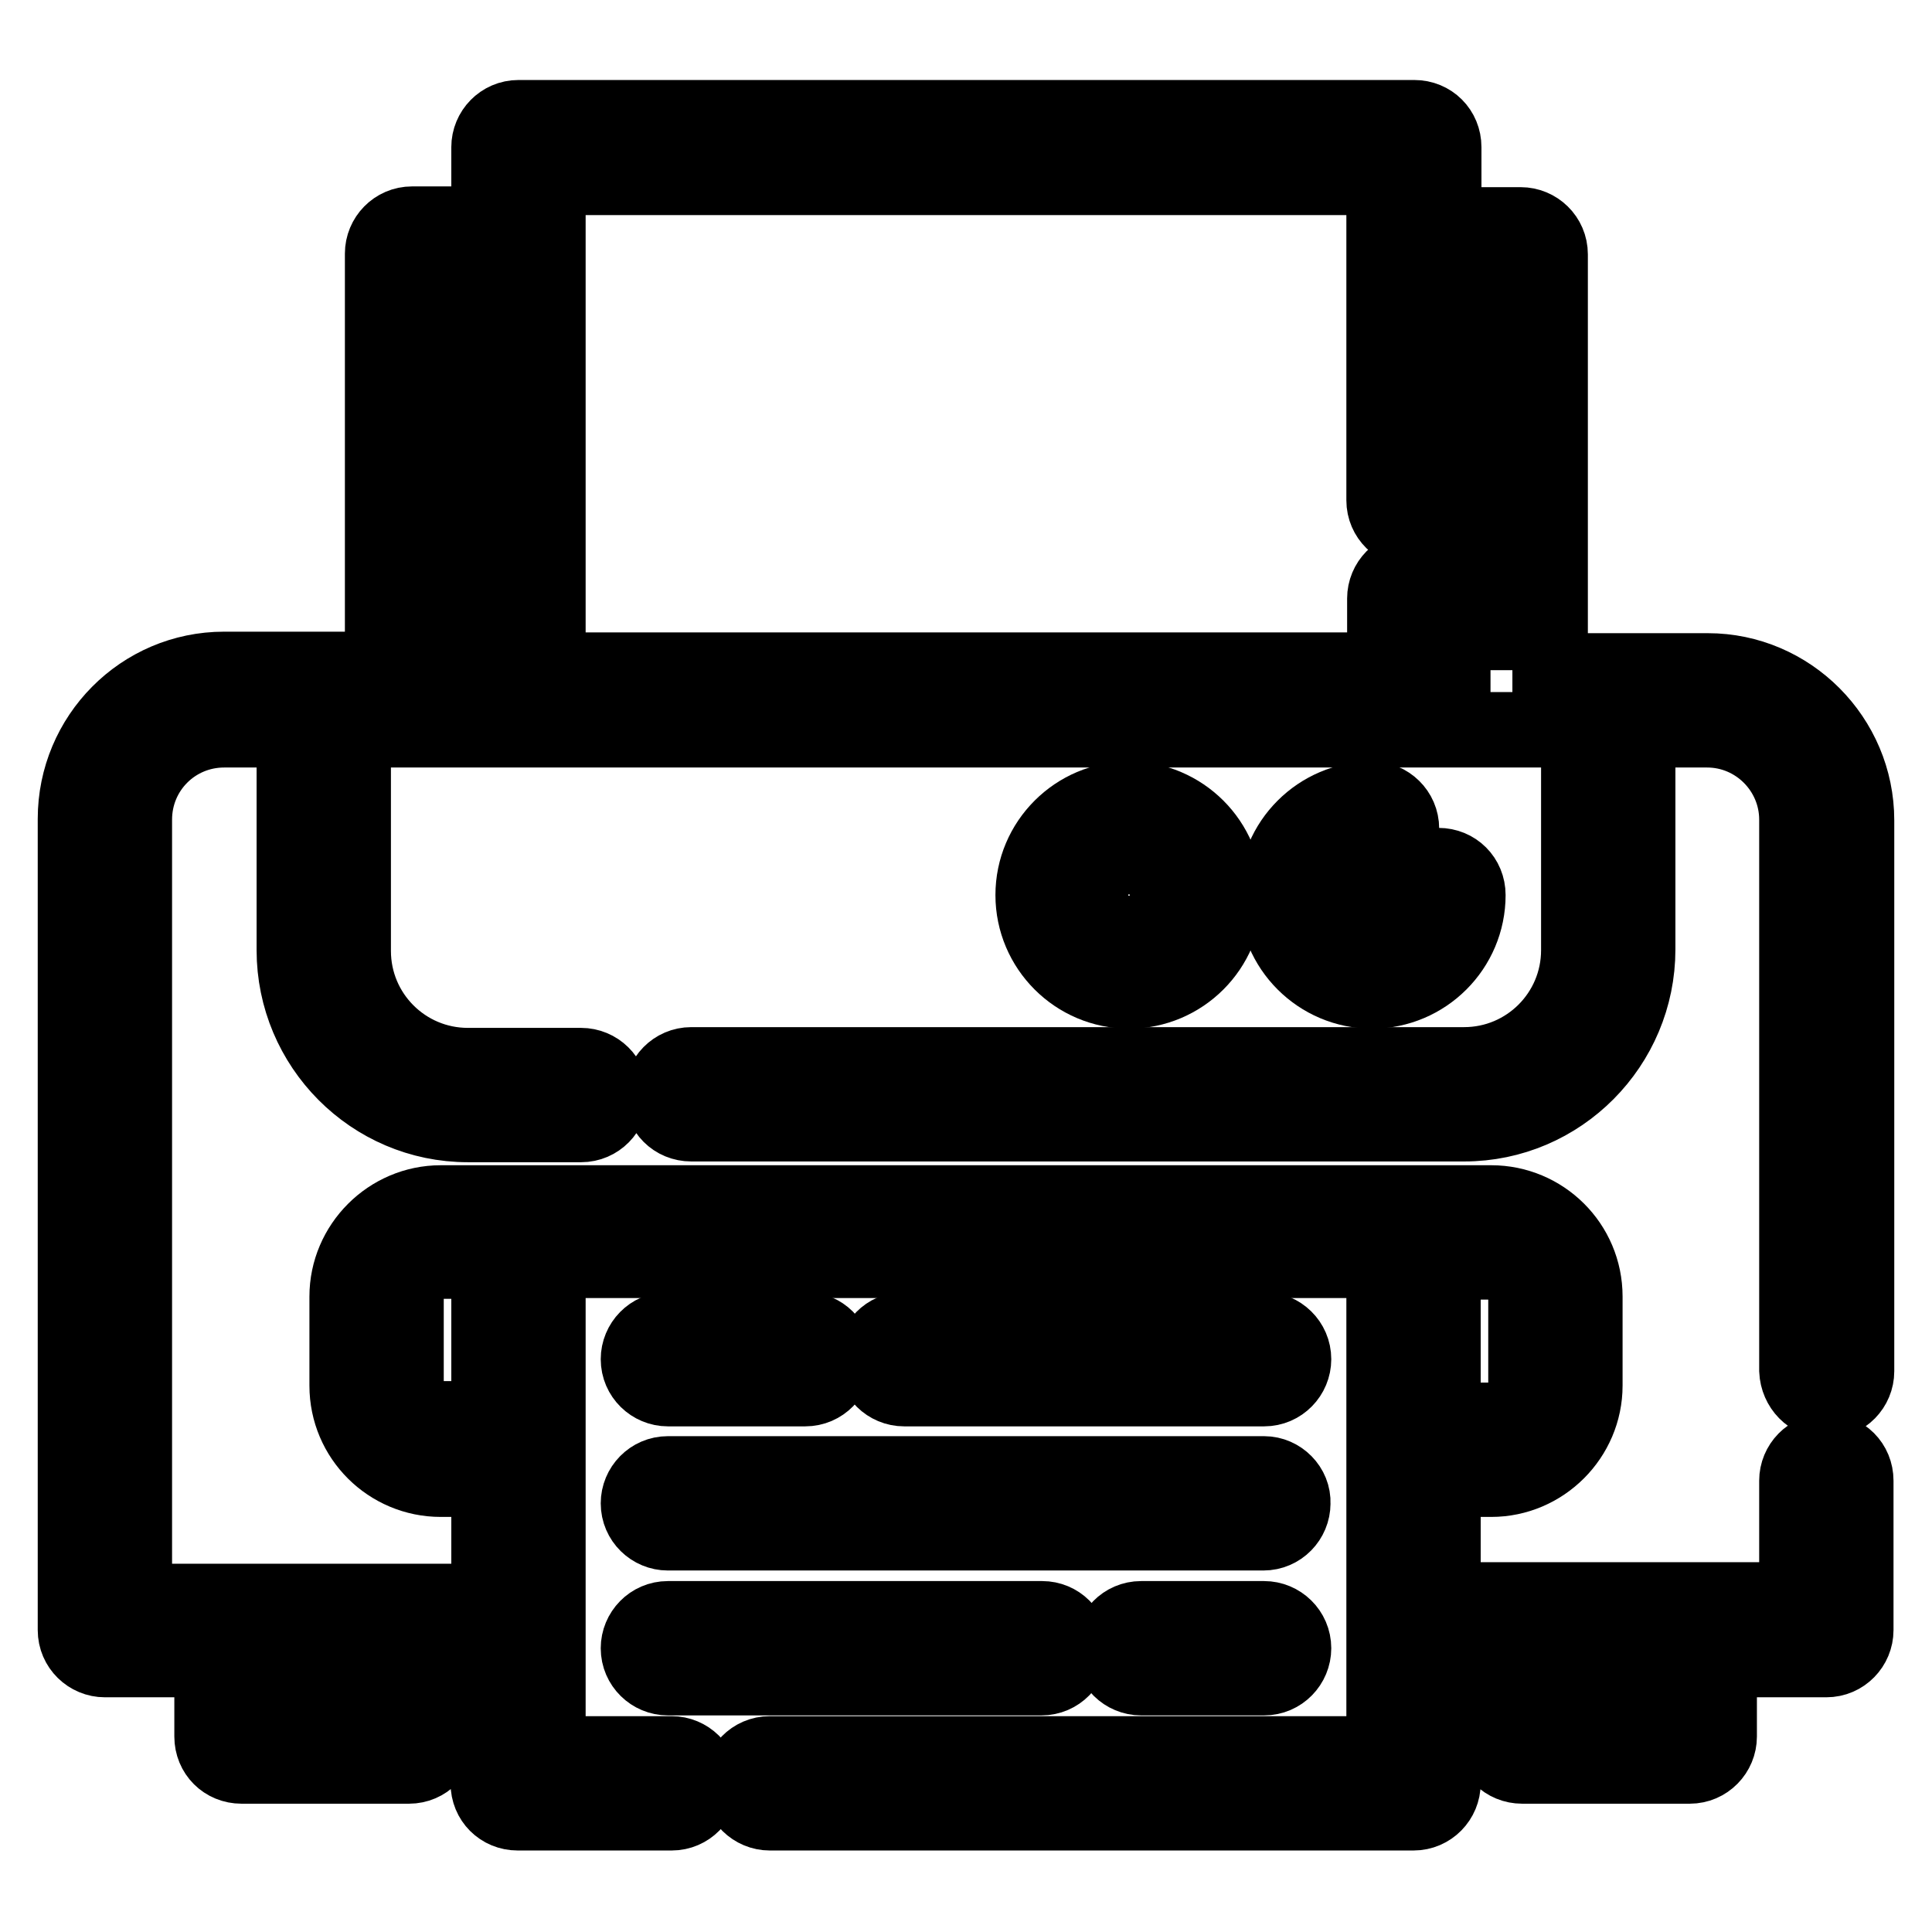
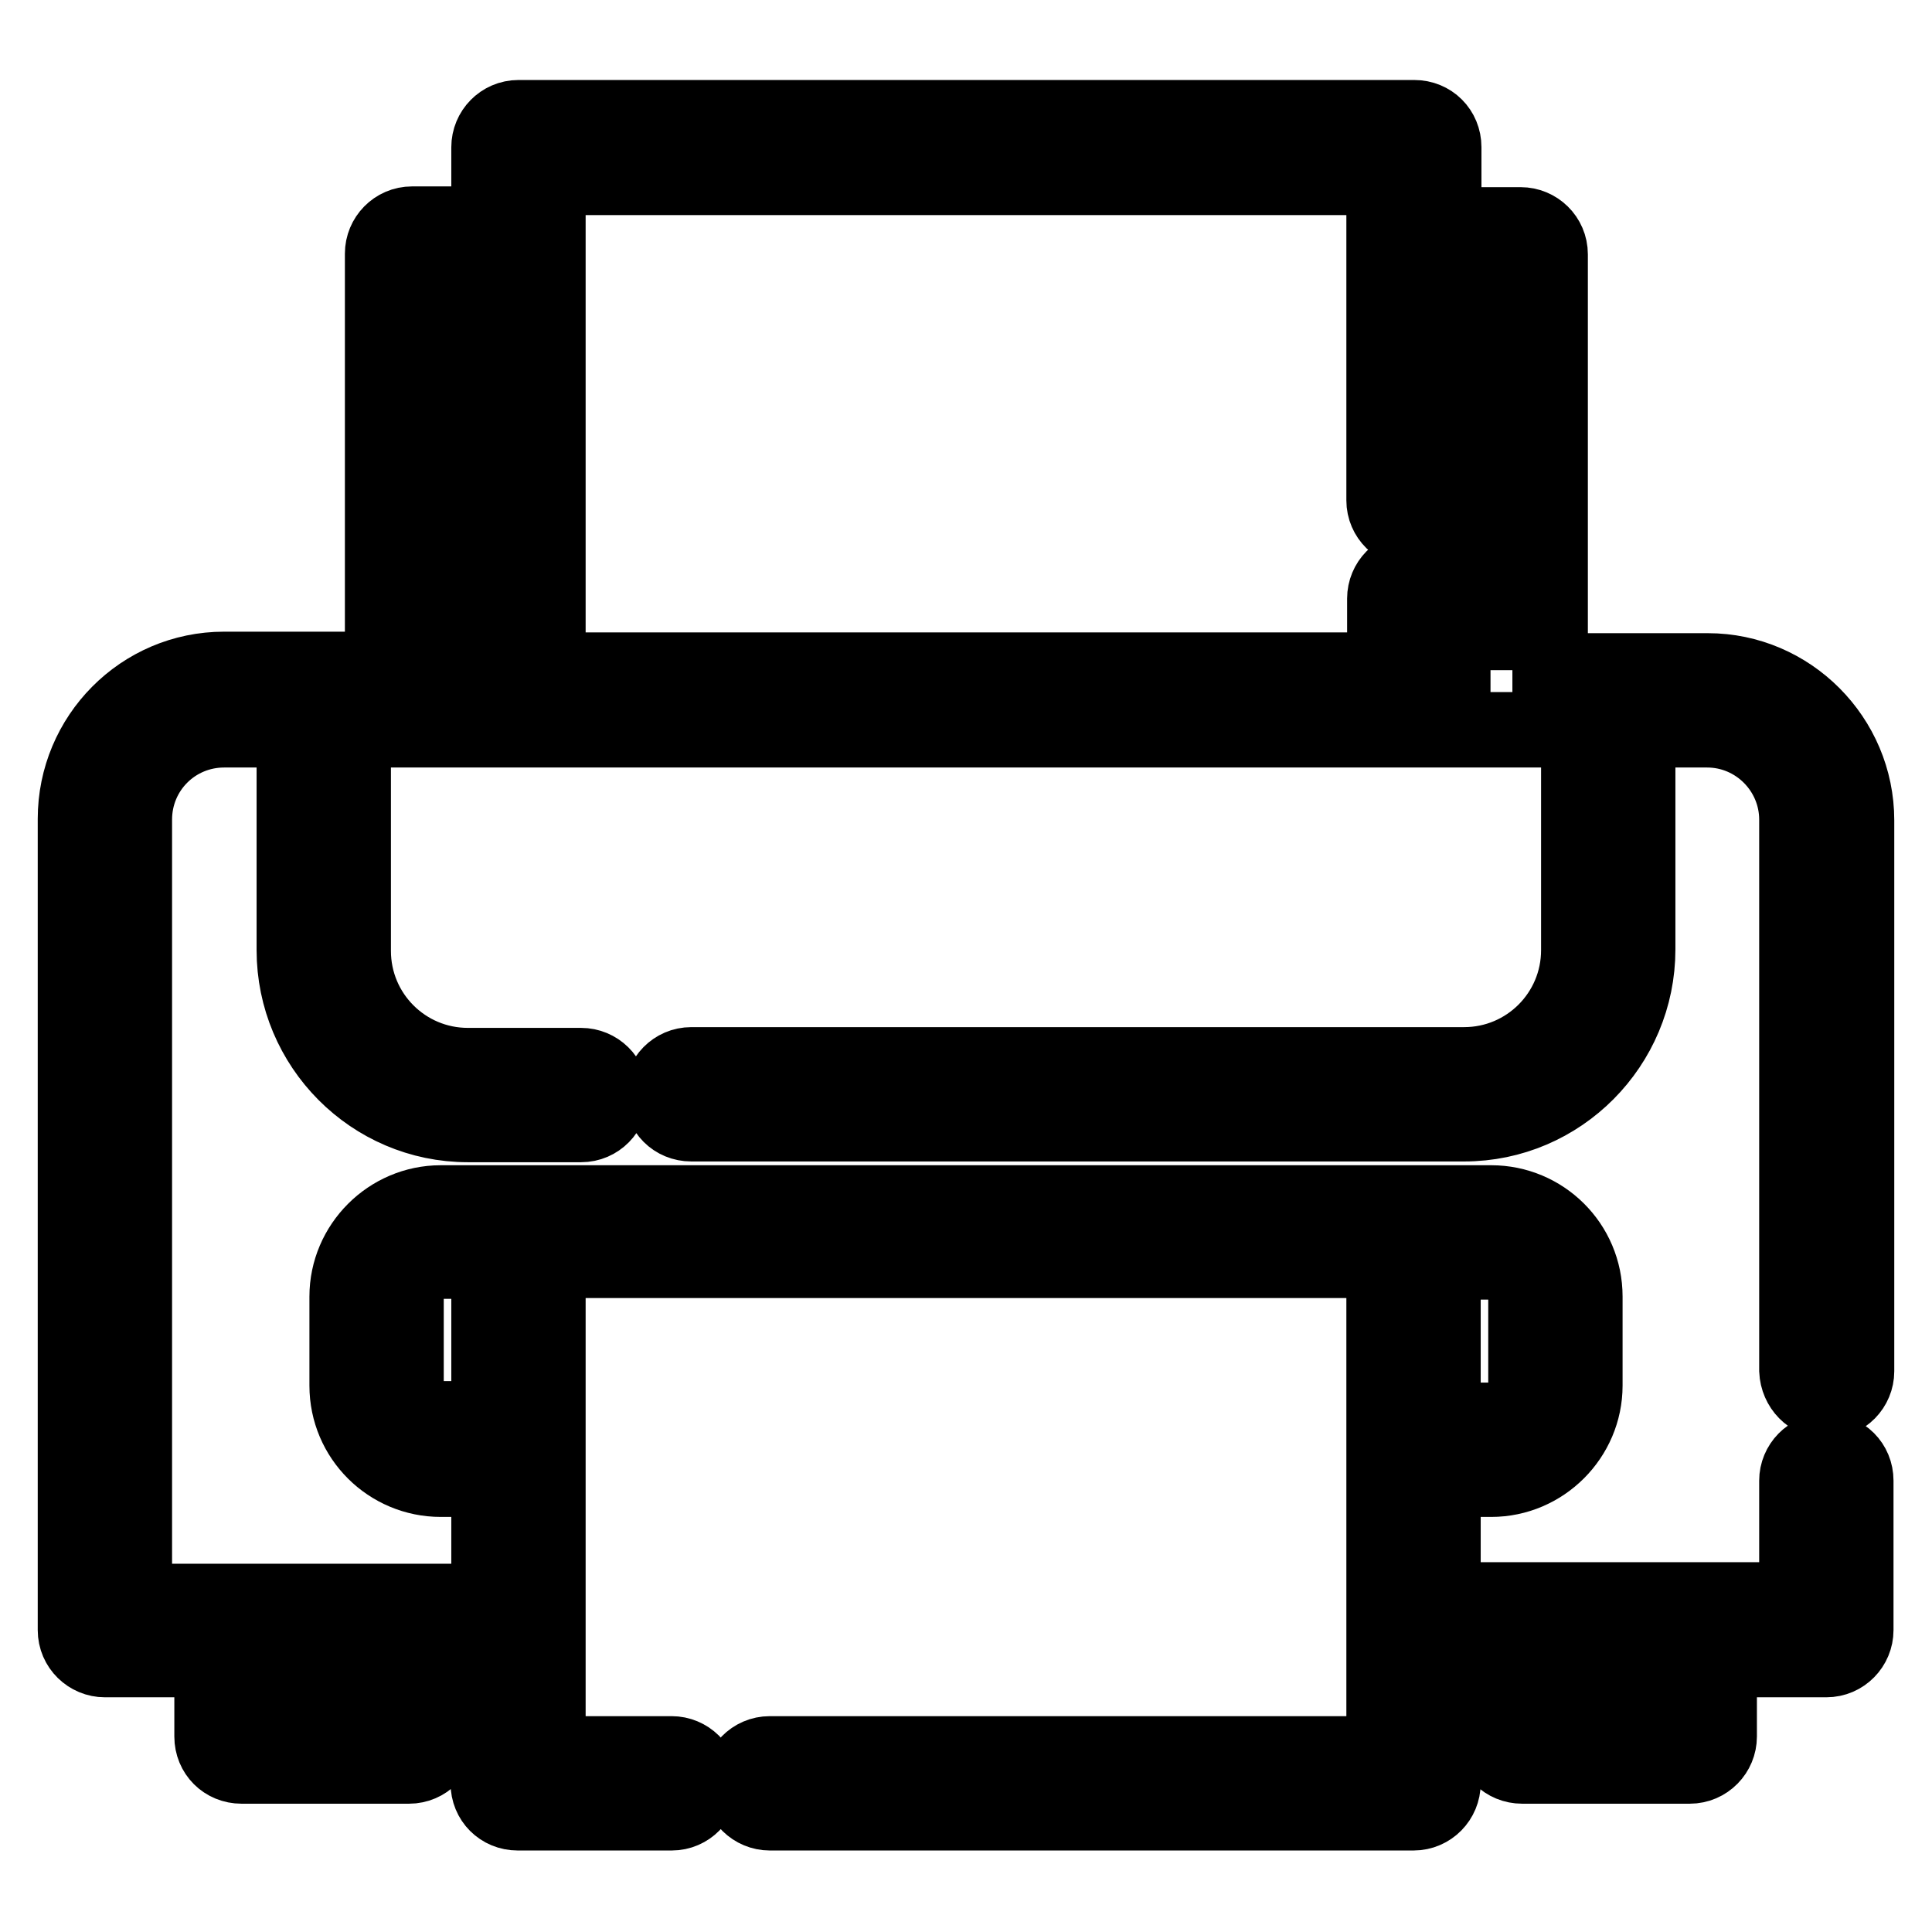
<svg xmlns="http://www.w3.org/2000/svg" version="1.1" x="0px" y="0px" viewBox="0 0 256 256" enable-background="new 0 0 256 256" xml:space="preserve">
  <g>
    <path stroke-width="10" fill-opacity="0" stroke="#000000" d="M242.1,185.6c2.2,0,3.9-1.8,3.9-3.9l0,0v-73c0-10.9-8.9-19.8-19.7-19.8h-20.9V33.7c0-2.2-1.8-3.9-3.9-3.9 l0,0h-10.2V19.5c0-2.2-1.7-3.9-3.9-3.9c0,0,0,0,0,0H68.7c-2.2,0-3.9,1.8-3.9,3.9c0,0,0,0,0,0v10.2H54.6c-2.2,0-3.9,1.8-3.9,3.9l0,0 v55.1H29.7c-10.9,0-19.7,8.9-19.7,19.8v107.5c0,2.2,1.8,3.9,3.9,3.9l0,0h14.2v10.2c0,2.2,1.7,3.9,3.9,3.9c0,0,0,0,0,0h22.2 c2.2,0,3.9-1.8,3.9-3.9l0,0v-10.2h6.6v16.4c0,2.2,1.7,3.9,3.9,3.9c0,0,0,0,0,0H89c2.2,0,3.9-1.8,3.9-3.9c0,0,0,0,0,0 c0-2.2-1.8-3.9-3.9-3.9l0,0H72.6v-65.4h110.8v65.4H102c-2.2,0-3.9,1.8-3.9,3.9c0,0,0,0,0,0c0,2.2,1.8,3.9,3.9,3.9l0,0h85.3 c2.2,0,3.9-1.8,3.9-3.9l0,0v-16.4h6.6v10.2c0,2.2,1.7,3.9,3.9,3.9c0,0,0,0,0,0h22.2c2.2,0,3.9-1.8,3.9-3.9l0,0v-10.2h14.2 c2.2,0,3.9-1.8,3.9-3.9l0,0v-19.8c0-2.2-1.7-3.9-3.9-3.9c0,0,0,0,0,0c-2.2,0-3.9,1.8-3.9,3.9c0,0,0,0,0,0v15.8h-46.9V196h6.4 c6.8,0,12.4-5.6,12.4-12.4v-11.8c0-6.9-5.6-12.4-12.4-12.4H58.4c-6.8,0-12.4,5.6-12.4,12.4v11.8c0,6.9,5.6,12.4,12.4,12.4h6.4v16.2 H17.8V108.6c0-6.6,5.3-11.9,11.9-11.9H39v29.2c0,12.7,10.3,23.1,23,23.1h15c2.2,0,3.9-1.8,3.9-3.9v0c0-2.2-1.8-3.9-3.9-3.9l0,0H62 c-8.4,0-15.2-6.8-15.2-15.2V96.7h162.4v29.2c0,8.4-6.8,15.2-15.2,15.2H91.6c-2.2,0-3.9,1.8-3.9,3.9l0,0c0,2.2,1.7,3.9,3.9,3.9 c0,0,0,0,0,0H194c12.7,0,23-10.4,23-23.1V96.7h9.2c6.6,0,11.9,5.4,11.9,11.9v73C238.2,183.8,239.9,185.6,242.1,185.6L242.1,185.6 L242.1,185.6z M205.6,220.1H220v6.2h-14.4V220.1z M191.2,167.2h6.4c2.5,0,4.6,2.1,4.6,4.6v11.8c0,2.5-2,4.6-4.6,4.6h-6.4V167.2 L191.2,167.2z M58.4,188.1c-2.5,0-4.6-2.1-4.6-4.6v-11.8c0-2.5,2-4.6,4.6-4.6h6.4v20.9H58.4z M36,220.1h14.4v6.2H36V220.1z  M64.8,88.8h-6.2V37.6h6.2V88.8L64.8,88.8z M197.5,88.8h-6.2v-9.5c0-2.2-1.7-3.9-3.9-3.9c0,0,0,0,0,0c-2.2,0-3.9,1.8-3.9,3.9l0,0 v9.5H72.6V33.7l0,0l0,0V23.5h110.8v42.8c0,2.2,1.8,3.9,3.9,3.9c2.2,0,3.9-1.8,3.9-3.9l0,0V37.6h6.2V88.8L197.5,88.8z" />
-     <path stroke-width="10" fill-opacity="0" stroke="#000000" d="M190.6,114.7c-2.2,0-3.9,1.8-3.9,3.9c0,2.7-2.2,4.9-4.9,4.9c-2.7,0-4.9-2.2-4.9-4.9c0-2.7,2.2-4.9,4.9-4.9 c2.2,0,3.9-1.8,3.9-3.9c0,0,0,0,0,0c0-2.2-1.8-3.9-3.9-3.9l0,0c-7,0-12.7,5.7-12.7,12.7c0,7,5.7,12.7,12.7,12.7 c7,0,12.7-5.7,12.7-12.7C194.5,116.4,192.8,114.7,190.6,114.7L190.6,114.7z M149.6,105.9c-7,0-12.7,5.7-12.7,12.7 c0,7,5.7,12.7,12.7,12.7c7,0,12.7-5.7,12.7-12.7C162.3,111.6,156.6,105.9,149.6,105.9z M149.6,123.5c-2.7,0-4.9-2.2-4.9-4.9 c0-2.7,2.2-4.9,4.9-4.9c2.7,0,4.9,2.2,4.9,4.9C154.5,121.3,152.3,123.5,149.6,123.5z M167.5,176.2h-47.7c-2.2,0-3.9,1.8-3.9,3.9v0 c0,2.2,1.8,3.9,3.9,3.9l0,0h47.7c2.2,0,3.9-1.8,3.9-3.9C171.4,177.9,169.6,176.2,167.5,176.2L167.5,176.2z M106.7,176.2H88.5 c-2.2,0-3.9,1.8-3.9,3.9v0c0,2.2,1.8,3.9,3.9,3.9l0,0h18.2c2.2,0,3.9-1.8,3.9-3.9C110.6,177.9,108.9,176.2,106.7,176.2 C106.7,176.2,106.7,176.2,106.7,176.2L106.7,176.2z M167.5,195.3H88.5c-2.2,0-3.9,1.8-3.9,3.9c0,0,0,0,0,0c0,2.2,1.8,3.9,3.9,3.9 l0,0h78.9c2.2,0,3.9-1.8,3.9-3.9C171.4,197.1,169.6,195.3,167.5,195.3L167.5,195.3L167.5,195.3z M167.5,214.5h-16.3 c-2.2,0-3.9,1.8-3.9,3.9v0c0,2.2,1.8,3.9,3.9,3.9l0,0h16.3c2.2,0,3.9-1.8,3.9-3.9C171.4,216.2,169.6,214.5,167.5,214.5L167.5,214.5 z M138.1,214.5H88.5c-2.2,0-3.9,1.8-3.9,3.9v0c0,2.2,1.8,3.9,3.9,3.9l0,0h49.5c2.2,0,3.9-1.8,3.9-3.9l0,0 C142,216.2,140.2,214.5,138.1,214.5C138.1,214.5,138.1,214.5,138.1,214.5z" />
  </g>
</svg>